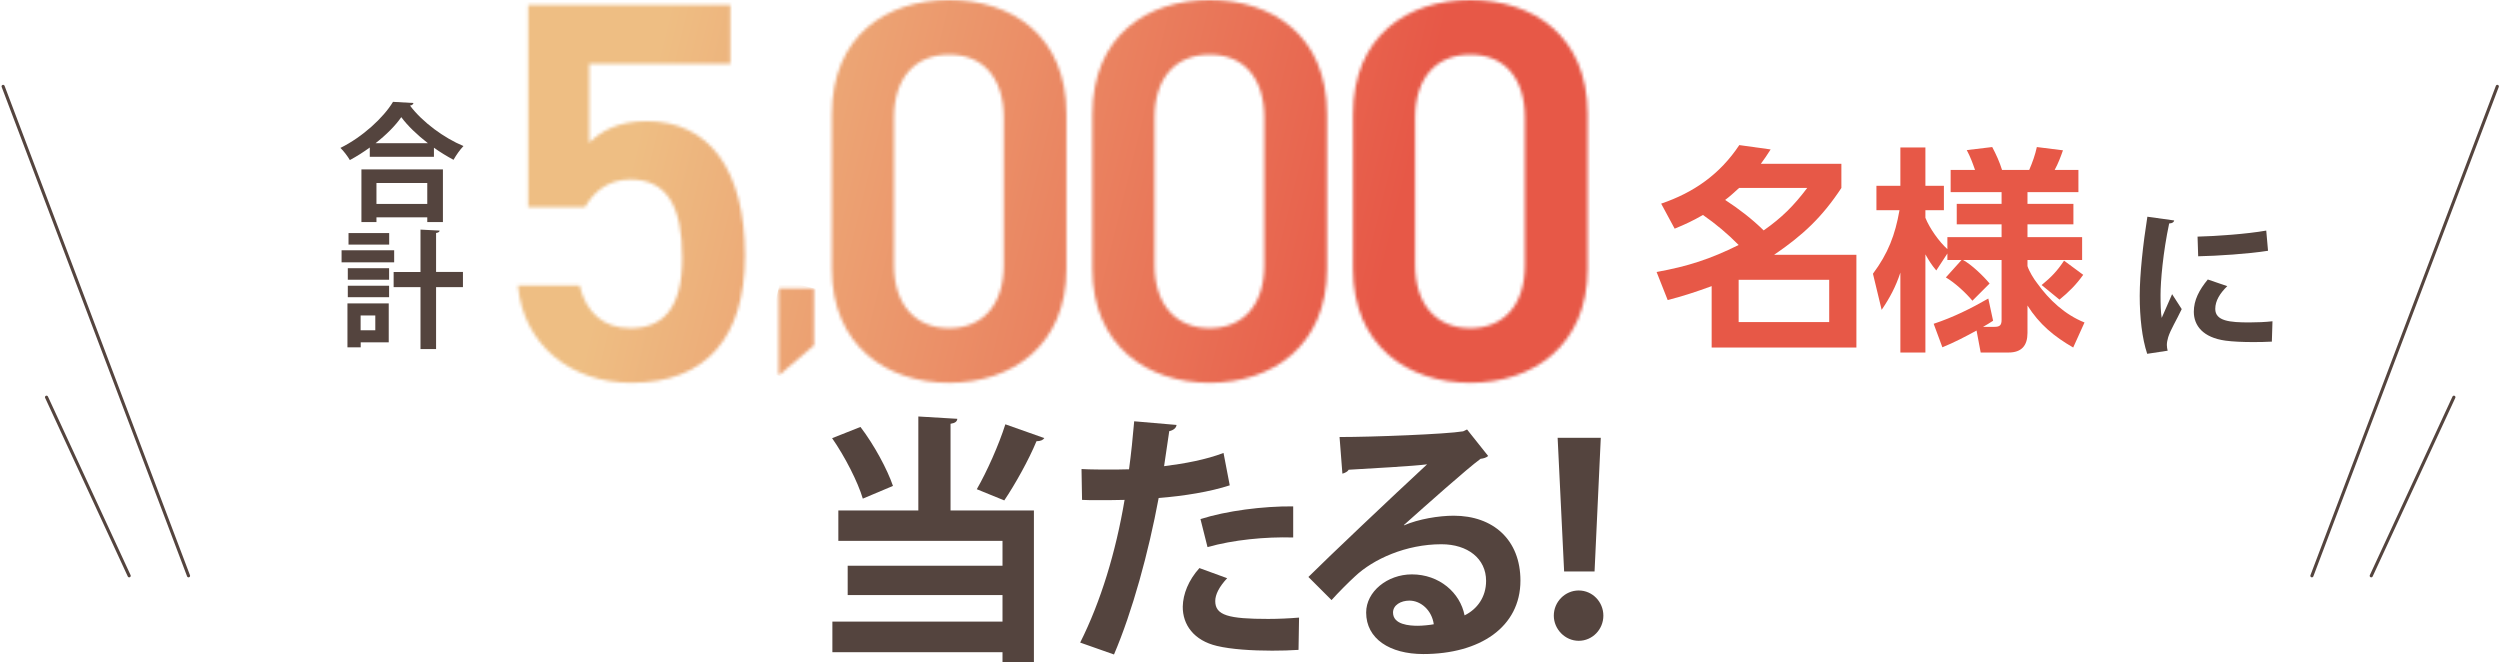
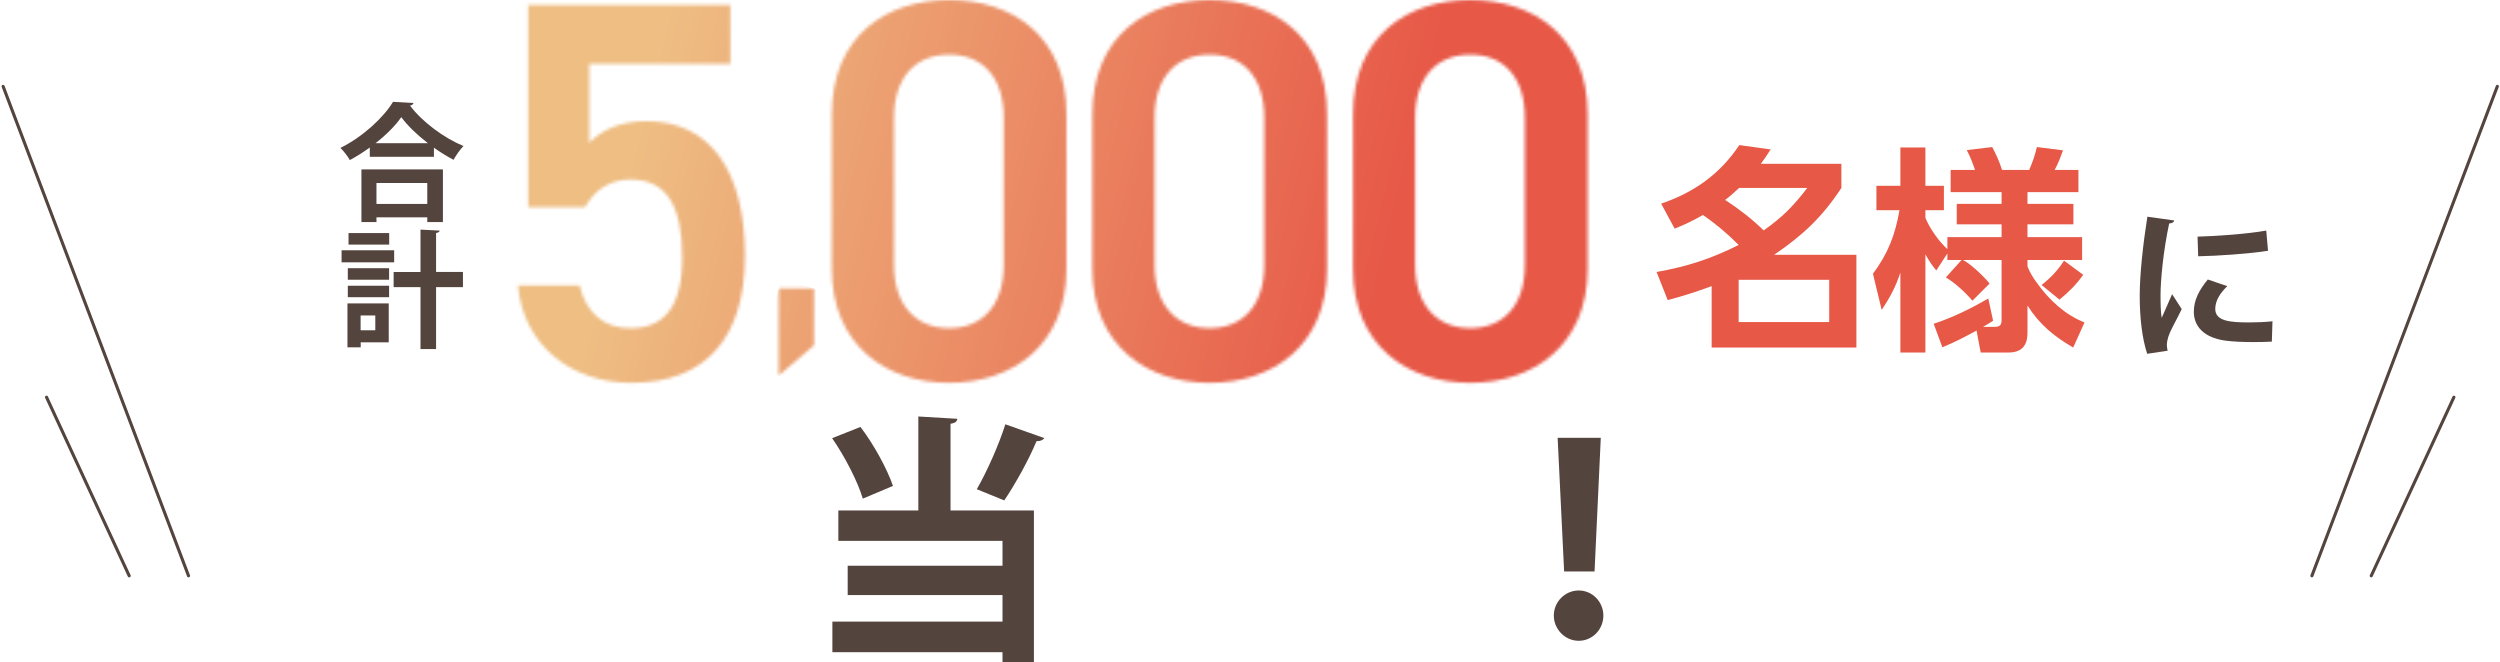
<svg xmlns="http://www.w3.org/2000/svg" width="804" height="213" viewBox="0 0 804 213" fill="none">
  <path d="M802.671 27.602C802.768 27.344 803.057 27.214 803.315 27.311C803.573 27.409 803.704 27.698 803.606 27.956L743.972 185.357C743.874 185.615 743.586 185.745 743.328 185.647C743.07 185.55 742.939 185.261 743.037 185.003L802.671 27.602Z" fill="#54443E" />
  <path d="M788.721 127.528C788.837 127.277 789.133 127.168 789.384 127.284C789.634 127.4 789.744 127.697 789.628 127.948L763.045 185.39C762.929 185.641 762.631 185.749 762.381 185.633C762.13 185.517 762.021 185.22 762.137 184.969L788.721 127.528Z" fill="#54443E" />
  <path d="M0.823 27.311C1.081 27.214 1.37 27.344 1.468 27.602L61.101 185.003C61.199 185.261 61.069 185.55 60.81 185.647C60.552 185.745 60.264 185.615 60.166 185.357L0.532 27.956C0.435 27.698 0.565 27.409 0.823 27.311Z" fill="#54443E" />
  <path d="M14.754 127.284C15.005 127.168 15.302 127.277 15.418 127.528L42.001 184.969C42.117 185.22 42.008 185.517 41.757 185.633C41.507 185.749 41.21 185.64 41.094 185.39L14.51 127.948C14.394 127.697 14.504 127.4 14.754 127.284Z" fill="#54443E" />
  <path d="M276.735 137.316C281.17 143.149 285.348 150.926 287.18 156.273L277.479 160.362C275.905 155.015 271.728 146.837 267.607 140.919L276.707 137.316H276.735ZM307.868 134.714C307.783 135.544 307.21 136.058 305.694 136.287V164.164H332.506V213H322.405V209.741H267.693V199.905H322.405V191.384H272.615V181.949H322.405V173.943H269.61V164.164H295.335V133.942L307.868 134.686V134.714ZM314.135 157.331C317.397 151.67 321.232 143.063 323.321 136.458L335.854 140.89C335.425 141.548 334.595 141.891 333.336 141.891C330.818 147.981 326.411 155.844 322.977 160.933L314.135 157.331Z" fill="#54443E" />
-   <path d="M395.516 156.073C389.164 158.16 380.808 159.504 372.624 160.161C369.362 177.689 364.183 196.645 358.259 210.484L347.386 206.653C353.996 193.471 358.832 177.603 361.665 160.762C360.32 160.848 354.396 160.848 352.823 160.848C351.077 160.848 349.389 160.848 347.987 160.762L347.815 150.84C350.476 151.012 354.826 151.012 358.832 151.012C360.177 151.012 361.665 150.926 363.095 150.926C363.754 146.094 364.354 140.318 364.755 135.486L378.376 136.659C378.29 137.659 377.289 138.403 376.029 138.66C375.6 141.662 374.942 146.18 374.37 149.925C380.98 149.096 387.819 147.838 393.485 145.665L395.488 156.101L395.516 156.073ZM417.636 208.997C415.06 209.169 412.113 209.254 409.108 209.254C402.67 209.254 395.917 208.826 391.396 207.739C383.956 205.995 380.293 200.905 380.379 195.044C380.465 191.041 382.21 186.609 385.73 182.692L394.658 185.952C392.083 188.697 390.823 191.213 390.823 193.3C390.823 197.903 395.087 199.047 407.849 199.047C411.197 199.047 414.688 198.875 417.779 198.618L417.607 208.968L417.636 208.997ZM386.073 166.938C394.429 164.279 406.133 162.763 415.89 162.849V172.856C406.877 172.599 396.69 173.6 388.334 175.944L386.073 166.938Z" fill="#54443E" />
-   <path d="M451.573 168.939C456.18 166.938 462.676 165.851 467.512 165.851C480.217 165.851 488.973 173.6 488.973 186.724C488.973 201.649 475.953 210.341 457.726 210.341C446.938 210.341 439.355 205.423 439.355 196.988C439.355 190.241 446.194 184.722 454.063 184.722C462.905 184.722 469.601 190.641 471.003 197.903C475.095 195.902 477.928 191.985 477.928 186.809C477.928 179.633 472.004 175.029 463.563 175.029C452.203 175.029 441.672 179.776 435.749 185.38C433.746 187.21 430.398 190.555 428.223 192.985L420.783 185.551C426.707 179.633 447.767 159.675 458.956 149.325C454.864 149.897 440.413 150.669 433.717 151.069C433.46 151.641 432.458 152.156 431.714 152.327L430.799 140.547C441.501 140.547 465.051 139.632 470.545 138.717L471.804 138.117L478.586 146.637C478.071 147.152 477.069 147.466 476.154 147.552C471.804 150.726 458.355 162.735 451.516 168.825V168.911L451.573 168.939ZM456.009 201.249C457.439 201.249 460.015 200.991 461.102 200.763C460.501 196.331 457.01 193.157 453.262 193.157C450.515 193.157 447.996 194.587 447.996 196.988C447.996 200.905 453.262 201.249 456.009 201.249Z" fill="#54443E" />
  <path d="M499.704 197.989C499.704 193.557 503.31 189.897 507.716 189.897C512.123 189.897 515.643 193.557 515.643 197.989C515.643 202.421 512.123 206.081 507.716 206.081C503.31 206.081 499.704 202.335 499.704 197.989ZM503.023 183.779L500.935 140.804H514.813L512.81 183.779H503.023Z" fill="#54443E" />
  <path d="M699.237 70.868C699.122 71.44 698.665 71.811 697.606 71.868C695.631 81.104 694.83 90.453 694.83 94.857C694.83 97.83 694.887 100.432 695.202 102.233C695.832 100.718 697.863 96.286 698.55 94.599L701.641 99.403C699.924 103.063 698.092 105.922 697.291 108.438C697.034 109.324 696.862 110.154 696.862 110.954C696.862 111.583 696.976 112.212 697.119 112.784L690.538 113.785C688.878 108.781 688.134 102.09 688.134 95.143C688.134 88.195 689.222 78.33 690.595 69.695L699.208 70.896L699.237 70.868ZM730.599 109.868C728.653 109.982 726.564 110.011 724.59 110.011C721.242 110.011 718.066 109.868 715.719 109.553C708.451 108.552 705.532 104.692 705.532 100.261C705.532 96.515 707.249 93.255 710.025 89.882L716.292 92.026C713.945 94.313 712.428 96.715 712.428 99.346C712.428 103.263 717.121 103.692 723.359 103.692C725.878 103.692 728.596 103.577 730.828 103.32L730.628 109.896L730.599 109.868ZM706.705 76.1C712.657 75.957 722.501 75.271 728.825 74.156L729.397 80.646C723.131 81.647 713.029 82.305 706.934 82.419L706.734 76.1H706.705Z" fill="#54443E" />
  <path d="M118.951 47.422C116.891 48.909 114.745 50.281 112.513 51.482C111.855 50.339 110.51 48.537 109.48 47.565C116.576 44.077 123.358 37.815 126.391 32.754L132.973 33.126C132.858 33.584 132.486 33.869 131.857 33.955C135.834 39.273 142.874 44.42 149.054 46.965C147.881 48.194 146.708 49.881 145.85 51.396C143.761 50.281 141.643 48.995 139.554 47.508V50.424H118.923V47.479L118.951 47.422ZM116.233 71.411V54.484H142.444V71.411H137.408V69.896H121.069V71.411H116.233ZM137.608 46.05C134.175 43.391 131.056 40.417 129.052 37.672C127.164 40.417 124.217 43.362 120.783 46.05H137.608ZM137.408 58.859H121.069V65.578H137.408V58.859Z" fill="#54443E" />
  <path d="M126.763 84.363H109.852V80.475H126.763V84.363ZM125.018 97.573V110.096H116.004V111.697H111.74V97.573H125.018ZM111.855 86.25H125.132V89.967H111.855V86.25ZM111.855 91.883H125.132V95.571H111.855V91.883ZM125.161 78.673H112.084V74.956H125.161V78.673ZM120.697 101.461H115.975V106.208H120.697V101.461ZM148.883 87.48V92.341H140.241V112.269H135.233V92.341H126.592V87.48H135.233V73.841L141.386 74.156C141.357 74.556 141.014 74.813 140.241 74.928V87.451H148.883V87.48Z" fill="#54443E" />
  <mask id="mask0_122_202" style="mask-type:luminance" maskUnits="userSpaceOnUse" x="166" y="1" width="74" height="123">
    <path d="M169.876 1.577V66.599H188.136C191.086 61.564 195.613 57.732 202.734 57.732C214.552 57.732 219.418 66.43 219.418 82.944C219.418 99.458 212.992 105.545 202.734 105.545C194.036 105.545 188.475 100.509 186.39 91.811H166.569C168.299 110.937 183.609 123.11 203.073 123.11C227.065 123.11 239.578 108.512 239.578 82.249C239.578 54.426 227.929 38.963 207.94 38.963C198.733 38.963 193.172 42.269 189.509 45.914V20.532H234.881V1.577H169.876Z" fill="white" />
  </mask>
  <g mask="url(#mask0_122_202)">
    <path d="M170.75 -15.382L138.321 116.15L235.414 140.088L267.843 8.556L170.75 -15.382Z" fill="url(#paint0_linear_122_202)" />
  </g>
  <mask id="mask1_122_202" style="mask-type:luminance" maskUnits="userSpaceOnUse" x="250" y="92" width="12" height="29">
    <path d="M250.412 92.744V120.787L261.789 111.055V92.744H250.412Z" fill="white" />
  </mask>
  <g mask="url(#mask1_122_202)">
    <path d="M251.052 90.098L243.88 119.186L261.132 123.44L268.304 94.351L251.052 90.098Z" fill="url(#paint1_linear_122_202)" />
  </g>
  <mask id="mask2_122_202" style="mask-type:luminance" maskUnits="userSpaceOnUse" x="267" y="0" width="76" height="124">
    <path d="M287.509 85.199V37.911C287.509 25.043 294.291 17.565 305.244 17.565C316.197 17.565 322.81 25.043 322.81 37.911V85.199C322.81 98.068 316.028 105.545 305.244 105.545C294.461 105.545 287.509 98.068 287.509 85.199ZM267.52 36.877V86.42C267.52 111.276 285.254 123.11 305.244 123.11C325.234 123.11 342.969 111.293 342.969 86.42V36.691C342.969 11.309 325.234 0 305.244 0C285.254 0 267.52 11.309 267.52 36.86" fill="white" />
  </mask>
  <g mask="url(#mask2_122_202)">
    <path d="M271.82 -17.525L238.887 116.048L338.631 140.64L371.563 7.067L271.82 -17.525Z" fill="url(#paint2_linear_122_202)" />
  </g>
  <mask id="mask3_122_202" style="mask-type:luminance" maskUnits="userSpaceOnUse" x="351" y="0" width="76" height="124">
    <path d="M371.301 85.199V37.911C371.301 25.043 378.083 17.565 389.036 17.565C399.989 17.565 406.601 25.043 406.601 37.911V85.199C406.601 98.068 399.819 105.545 389.036 105.545C378.253 105.545 371.301 98.068 371.301 85.199ZM351.311 36.877V86.42C351.311 111.276 369.046 123.11 389.036 123.11C409.026 123.11 426.761 111.293 426.761 86.42V36.691C426.761 11.309 409.026 0 389.036 0C369.046 0 351.311 11.309 351.311 36.86" fill="white" />
  </mask>
  <g mask="url(#mask3_122_202)">
    <path d="M355.612 -17.53L322.679 116.043L422.423 140.634L455.355 7.061L355.612 -17.53Z" fill="url(#paint3_linear_122_202)" />
  </g>
  <mask id="mask4_122_202" style="mask-type:luminance" maskUnits="userSpaceOnUse" x="435" y="0" width="76" height="124">
    <path d="M455.11 85.199V37.911C455.11 25.043 461.892 17.565 472.845 17.565C483.797 17.565 490.41 25.043 490.41 37.911V85.199C490.41 98.068 483.628 105.545 472.845 105.545C462.061 105.545 455.11 98.068 455.11 85.199ZM435.12 36.877V86.42C435.12 111.276 452.855 123.11 472.845 123.11C492.834 123.11 510.569 111.293 510.569 86.42V36.691C510.569 11.309 492.834 0 472.845 0C452.855 0 435.12 11.309 435.12 36.86" fill="white" />
  </mask>
  <g mask="url(#mask4_122_202)">
    <path d="M439.408 -17.535L406.475 116.038L506.219 140.63L539.151 7.056L439.408 -17.535Z" fill="url(#paint4_linear_122_202)" />
  </g>
  <path d="M626.279 81.52L622.709 86.98C621.169 85.16 620.399 83.9 619.209 81.8V113.37H611.159V87.68C609.689 92.16 607.799 95.73 605.139 99.65L602.339 88.03C607.239 81.45 609.479 75.57 610.879 67.59H603.459V59.75H611.159V47.43H619.209V59.75H625.159V67.59H619.209V70.04C620.539 73.4 623.619 77.74 626.279 80.12V76.27H643.709V72.14H629.289V65.56H643.709V61.78H627.329V54.64H635.169C634.329 52.26 633.699 50.51 632.509 48.27L640.699 47.29C641.959 49.67 643.079 52.12 643.849 54.64H652.599C653.649 52.19 654.489 49.88 655.049 47.29L663.449 48.34C662.609 50.72 661.979 52.4 660.789 54.64H668.419V61.78H652.039V65.56H666.809V72.14H652.039V76.27H669.609V83.62H652.039V85.58C652.529 87.19 654.069 89.71 655.119 91.04C659.039 96.5 664.079 101.19 670.379 103.71L666.739 111.76C660.649 108.26 655.819 104.27 652.039 98.25V107.07C652.039 111.13 650.149 113.37 645.949 113.37H636.989L635.659 106.3C632.089 108.26 628.449 110.15 624.669 111.69L621.869 104.13C628.169 102.03 633.699 99.3 639.439 96.01L640.979 103.15C639.929 103.85 638.879 104.48 637.759 105.11H641.469C643.149 105.11 643.709 104.55 643.709 102.87V83.62H631.319C634.049 85.09 637.829 88.73 639.859 91.18L634.329 96.71C632.159 94.12 628.659 90.9 625.789 89.22L630.829 83.62H626.279V81.52ZM669.959 88.38C667.719 91.53 665.339 93.91 662.329 96.36L656.589 91.67C659.669 89.15 661.629 87.12 663.799 83.83L669.959 88.38Z" fill="#E75847" />
  <path d="M559.149 78.79C555.649 75.22 551.799 72 547.669 69.13C544.519 70.95 541.999 72.14 538.569 73.54L534.229 65.49C544.729 61.92 553.129 56.04 559.359 46.66L569.439 48.06C568.389 49.67 567.409 51.21 566.289 52.68H592.189V60.45C585.959 69.9 579.799 75.64 570.559 81.94H597.019V111.76H550.469V92.02C545.709 93.77 541.229 95.24 536.329 96.5L532.759 87.47C542.839 85.65 549.979 83.34 559.149 78.79ZM567.199 74.1C573.149 69.9 576.789 66.26 581.199 60.45H559.289C557.819 61.78 556.419 63.11 554.809 64.3C559.219 67.17 563.419 70.39 567.199 74.1ZM588.269 89.99H559.149V103.57H588.269V89.99Z" fill="#E75847" />
  <defs>
    <linearGradient id="paint0_linear_122_202" x1="182.786" y1="52.731" x2="451.48" y2="118.977" gradientUnits="userSpaceOnUse">
      <stop stop-color="#EEBE83" />
      <stop offset="0.07" stop-color="#EEBE83" />
      <stop offset="0.95" stop-color="#E75847" />
      <stop offset="1" stop-color="#E75847" />
    </linearGradient>
    <linearGradient id="paint1_linear_122_202" x1="175.652" y1="82.422" x2="444.346" y2="148.668" gradientUnits="userSpaceOnUse">
      <stop stop-color="#EEBE83" />
      <stop offset="0.07" stop-color="#EEBE83" />
      <stop offset="0.95" stop-color="#E75847" />
      <stop offset="1" stop-color="#E75847" />
    </linearGradient>
    <linearGradient id="paint2_linear_122_202" x1="188.751" y1="28.572" x2="457.444" y2="94.819" gradientUnits="userSpaceOnUse">
      <stop stop-color="#EEBE83" />
      <stop offset="0.07" stop-color="#EEBE83" />
      <stop offset="0.95" stop-color="#E75847" />
      <stop offset="1" stop-color="#E75847" />
    </linearGradient>
    <linearGradient id="paint3_linear_122_202" x1="193.464" y1="9.829" x2="462.157" y2="76.075" gradientUnits="userSpaceOnUse">
      <stop stop-color="#EEBE83" />
      <stop offset="0.07" stop-color="#EEBE83" />
      <stop offset="0.95" stop-color="#E75847" />
      <stop offset="1" stop-color="#E75847" />
    </linearGradient>
    <linearGradient id="paint4_linear_122_202" x1="198.711" y1="-11.703" x2="467.405" y2="54.543" gradientUnits="userSpaceOnUse">
      <stop stop-color="#EEBE83" />
      <stop offset="0.07" stop-color="#EEBE83" />
      <stop offset="0.95" stop-color="#E75847" />
      <stop offset="1" stop-color="#E75847" />
    </linearGradient>
  </defs>
</svg>